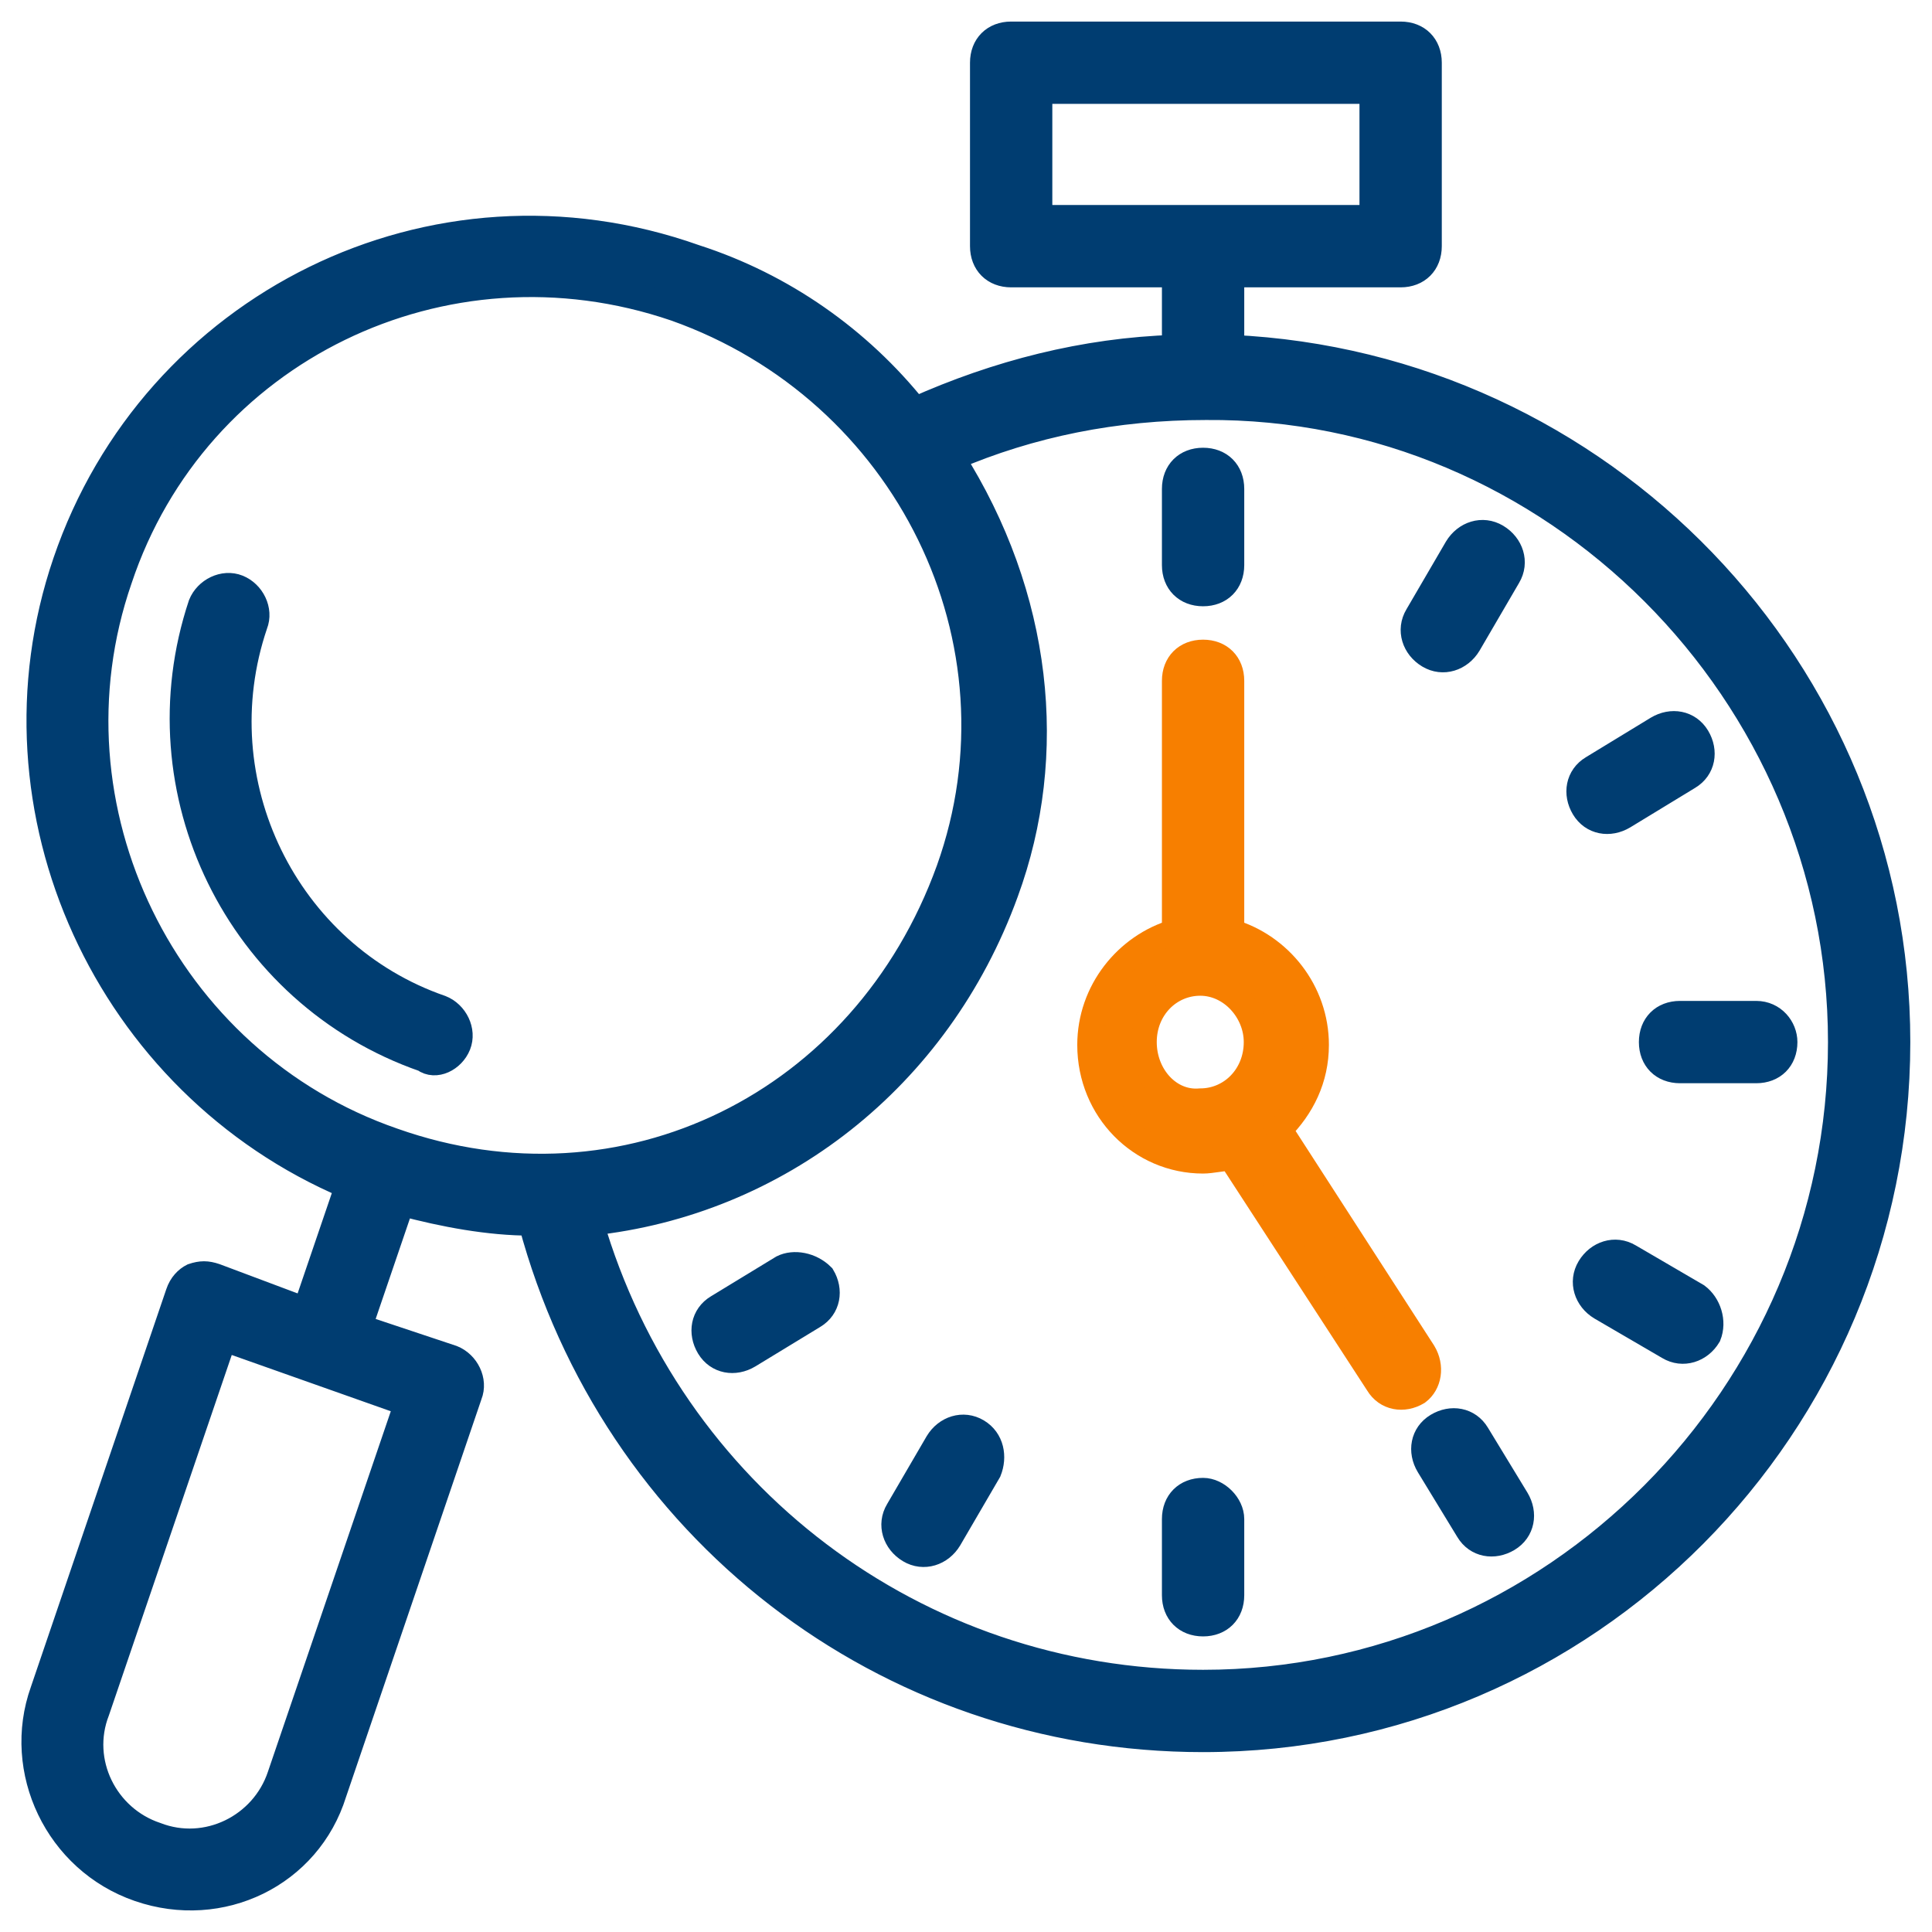
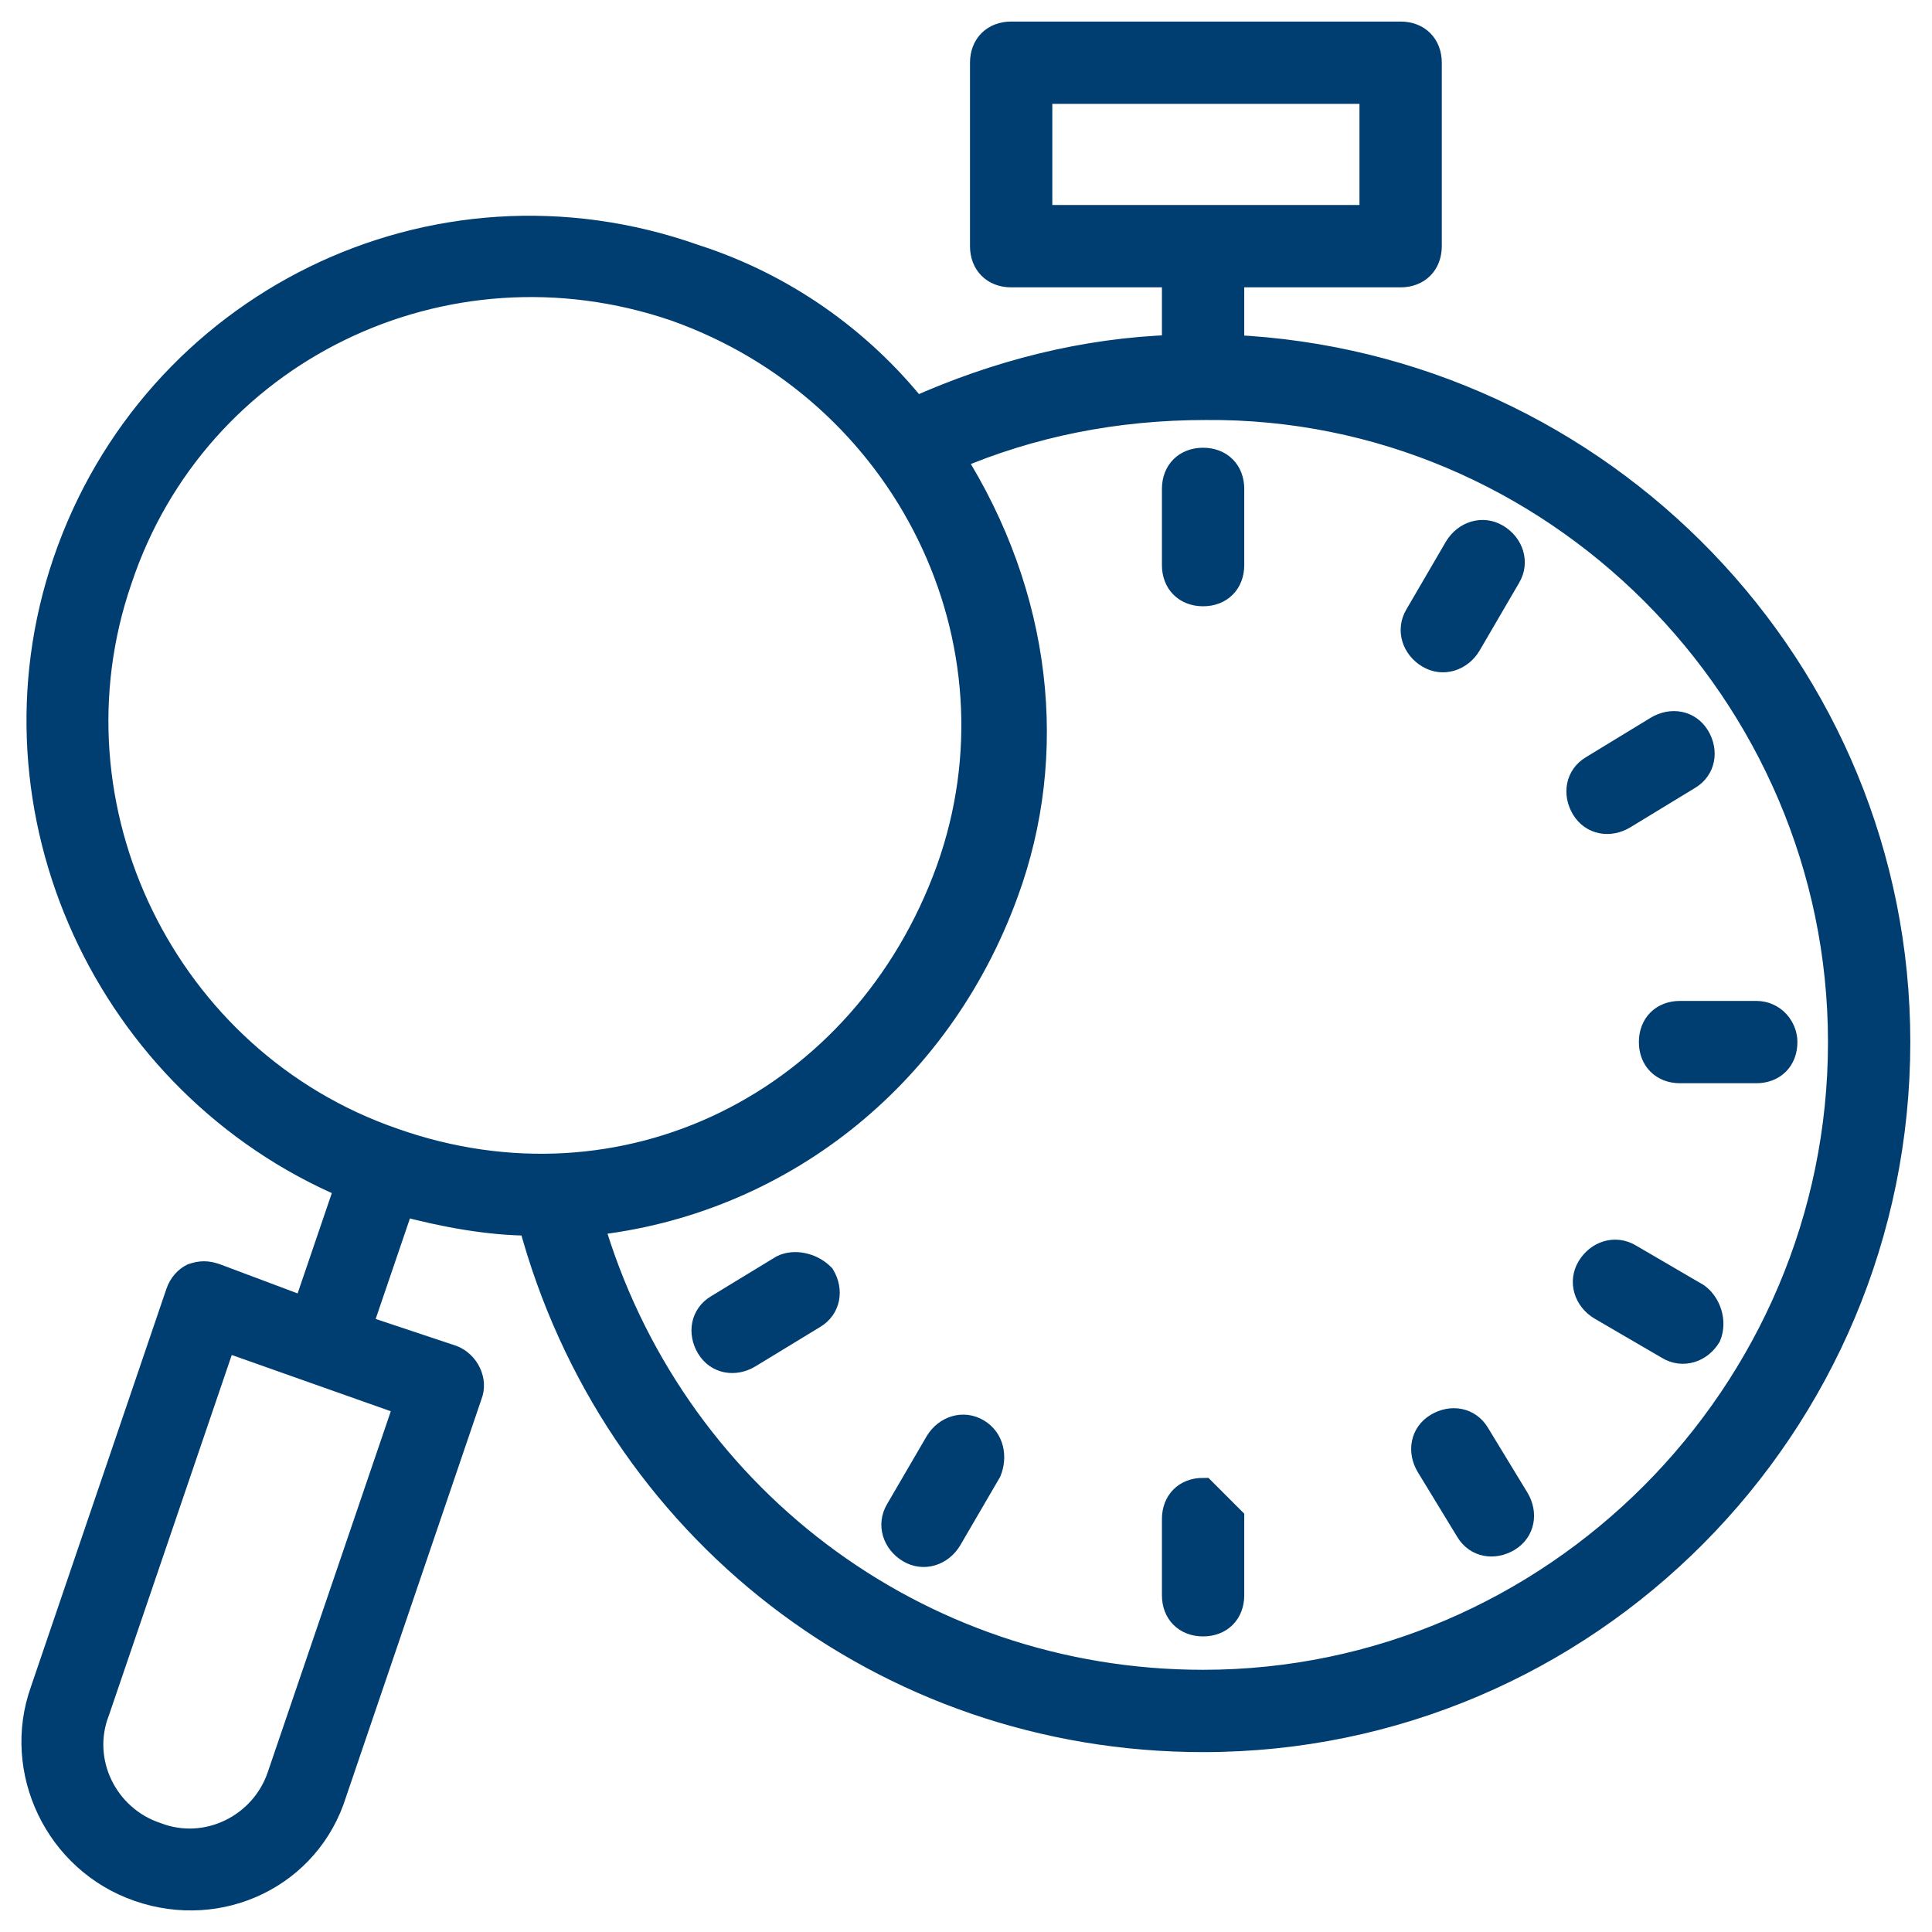
<svg xmlns="http://www.w3.org/2000/svg" width="56" height="56" viewBox="0 0 56 56" fill="none">
  <g clip-path="url(#clip0_654_661)">
-     <path d="M13.275 30.287C13.438 29.878 13.193 29.387 12.784 29.223C8.285 27.669 5.83 22.679 7.385 18.098C7.548 17.689 7.303 17.198 6.894 17.034C6.485 16.87 5.994 17.116 5.83 17.525C4.031 22.924 6.894 28.814 12.293 30.696C12.62 30.941 13.111 30.696 13.275 30.287Z" fill="#003D71" stroke="#003D71" stroke-width="0.75" />
    <path d="M35.69 10.081V7.954H40.598C41.089 7.954 41.416 7.626 41.416 7.135V1.818C41.416 1.327 41.089 1 40.598 1H29.309C28.818 1 28.491 1.327 28.491 1.818V7.135C28.491 7.626 28.818 7.954 29.309 7.954H34.054V10.081C31.436 10.162 28.9 10.817 26.527 11.88C24.891 9.835 22.683 8.281 20.146 7.463C12.539 4.763 4.44 8.853 1.904 16.298C-0.551 23.497 3.131 31.432 10.084 34.377L8.857 37.977L6.239 36.995C5.994 36.913 5.83 36.913 5.585 36.995C5.421 37.077 5.258 37.24 5.176 37.486L1.249 49.02C0.431 51.311 1.658 53.929 4.031 54.747C6.403 55.565 8.939 54.338 9.675 51.965L13.602 40.431C13.766 40.022 13.52 39.531 13.111 39.367L10.412 38.467L11.639 34.868C12.866 35.195 14.175 35.441 15.402 35.441C17.774 44.276 25.628 50.411 34.872 50.411C45.997 50.411 54.996 41.331 54.996 30.205C54.996 19.407 46.406 10.571 35.69 10.081ZM30.127 2.636H39.78V6.317H30.127V2.636ZM8.121 51.475C7.63 52.947 5.994 53.765 4.521 53.193C3.049 52.702 2.231 51.066 2.804 49.593L6.485 38.795L11.802 40.676L8.121 51.475ZM3.458 16.789C5.667 10.162 12.866 6.645 19.574 8.935C26.282 11.308 29.881 18.588 27.509 25.215C25.055 32.005 18.101 35.441 11.393 33.068C4.767 30.778 1.167 23.415 3.458 16.789ZM34.872 48.775C26.527 48.775 19.41 43.294 17.12 35.441C22.519 34.868 27.182 31.268 29.145 25.869C30.618 21.861 30.127 17.279 27.591 13.271C29.881 12.289 32.336 11.799 34.953 11.799C45.016 11.717 53.36 20.061 53.36 30.205C53.36 40.431 45.016 48.775 34.872 48.775Z" fill="#003D71" stroke="#003D71" stroke-width="0.75" />
    <path d="M34.872 17.198C35.363 17.198 35.69 16.87 35.69 16.38V14.171C35.69 13.68 35.363 13.353 34.872 13.353C34.381 13.353 34.054 13.68 34.054 14.171V16.38C34.054 16.87 34.381 17.198 34.872 17.198Z" fill="#003D71" stroke="#003D71" stroke-width="0.75" />
-     <path d="M34.872 43.212C34.381 43.212 34.054 43.539 34.054 44.03V46.239C34.054 46.73 34.381 47.057 34.872 47.057C35.363 47.057 35.69 46.73 35.69 46.239V44.03C35.69 43.621 35.281 43.212 34.872 43.212Z" fill="#003D71" stroke="#003D71" stroke-width="0.75" />
+     <path d="M34.872 43.212C34.381 43.212 34.054 43.539 34.054 44.03V46.239C34.054 46.73 34.381 47.057 34.872 47.057C35.363 47.057 35.69 46.73 35.69 46.239V44.03Z" fill="#003D71" stroke="#003D71" stroke-width="0.75" />
    <path d="M50.906 29.387H48.697C48.206 29.387 47.879 29.714 47.879 30.205C47.879 30.696 48.206 31.023 48.697 31.023H50.906C51.397 31.023 51.724 30.696 51.724 30.205C51.724 29.796 51.397 29.387 50.906 29.387Z" fill="#003D71" stroke="#003D71" stroke-width="0.75" />
    <path d="M41.416 18.997C41.825 19.243 42.316 19.079 42.562 18.67L43.707 16.707C43.952 16.298 43.789 15.807 43.38 15.562C42.971 15.316 42.48 15.48 42.234 15.889L41.089 17.852C40.844 18.261 41.007 18.752 41.416 18.997Z" fill="#003D71" stroke="#003D71" stroke-width="0.75" />
    <path d="M28.327 41.494C27.918 41.249 27.427 41.412 27.182 41.821L26.037 43.785C25.791 44.194 25.955 44.685 26.364 44.93C26.773 45.175 27.264 45.012 27.509 44.603L28.654 42.639C28.818 42.23 28.736 41.74 28.327 41.494Z" fill="#003D71" stroke="#003D71" stroke-width="0.75" />
    <path d="M49.188 37.568L47.224 36.422C46.815 36.177 46.325 36.34 46.079 36.749C45.834 37.158 45.997 37.649 46.406 37.895L48.37 39.04C48.779 39.285 49.27 39.122 49.515 38.713C49.679 38.304 49.515 37.813 49.188 37.568Z" fill="#003D71" stroke="#003D71" stroke-width="0.75" />
    <path d="M47.061 23.66L48.942 22.515C49.351 22.27 49.433 21.779 49.188 21.37C48.942 20.961 48.451 20.879 48.042 21.124L46.161 22.27C45.752 22.515 45.67 23.006 45.915 23.415C46.161 23.824 46.652 23.906 47.061 23.66Z" fill="#003D71" stroke="#003D71" stroke-width="0.75" />
    <path d="M22.683 36.749L20.801 37.895C20.392 38.14 20.31 38.631 20.555 39.04C20.801 39.449 21.292 39.531 21.701 39.285L23.582 38.14C23.991 37.895 24.073 37.404 23.828 36.995C23.501 36.668 23.01 36.586 22.683 36.749Z" fill="#003D71" stroke="#003D71" stroke-width="0.75" />
    <path d="M42.807 41.576C42.562 41.167 42.071 41.085 41.662 41.331C41.253 41.576 41.171 42.067 41.416 42.476L42.562 44.357C42.807 44.767 43.298 44.848 43.707 44.603C44.116 44.357 44.198 43.867 43.952 43.458L42.807 41.576Z" fill="#003D71" stroke="#003D71" stroke-width="0.75" />
-     <path d="M41.253 39.204L37.081 32.741C37.735 32.087 38.144 31.268 38.144 30.287C38.144 28.732 37.081 27.424 35.69 27.015V19.734C35.69 19.243 35.363 18.916 34.872 18.916C34.381 18.916 34.054 19.243 34.054 19.734V27.015C32.663 27.424 31.6 28.732 31.6 30.287C31.6 32.168 33.072 33.641 34.872 33.641C35.117 33.641 35.444 33.559 35.69 33.559L39.944 40.103C40.189 40.513 40.68 40.594 41.089 40.349C41.416 40.103 41.498 39.613 41.253 39.204ZM33.154 30.205C33.154 29.223 33.89 28.487 34.79 28.487C35.69 28.487 36.426 29.305 36.426 30.205C36.426 31.187 35.69 31.923 34.79 31.923C33.89 32.005 33.154 31.187 33.154 30.205Z" fill="#F77F00" stroke="#F77F00" stroke-width="0.75" />
  </g>
  <defs>
    <clipPath id="clip0_654_661">
      <rect width="56" height="56" fill="white" />
    </clipPath>
  </defs>
</svg>